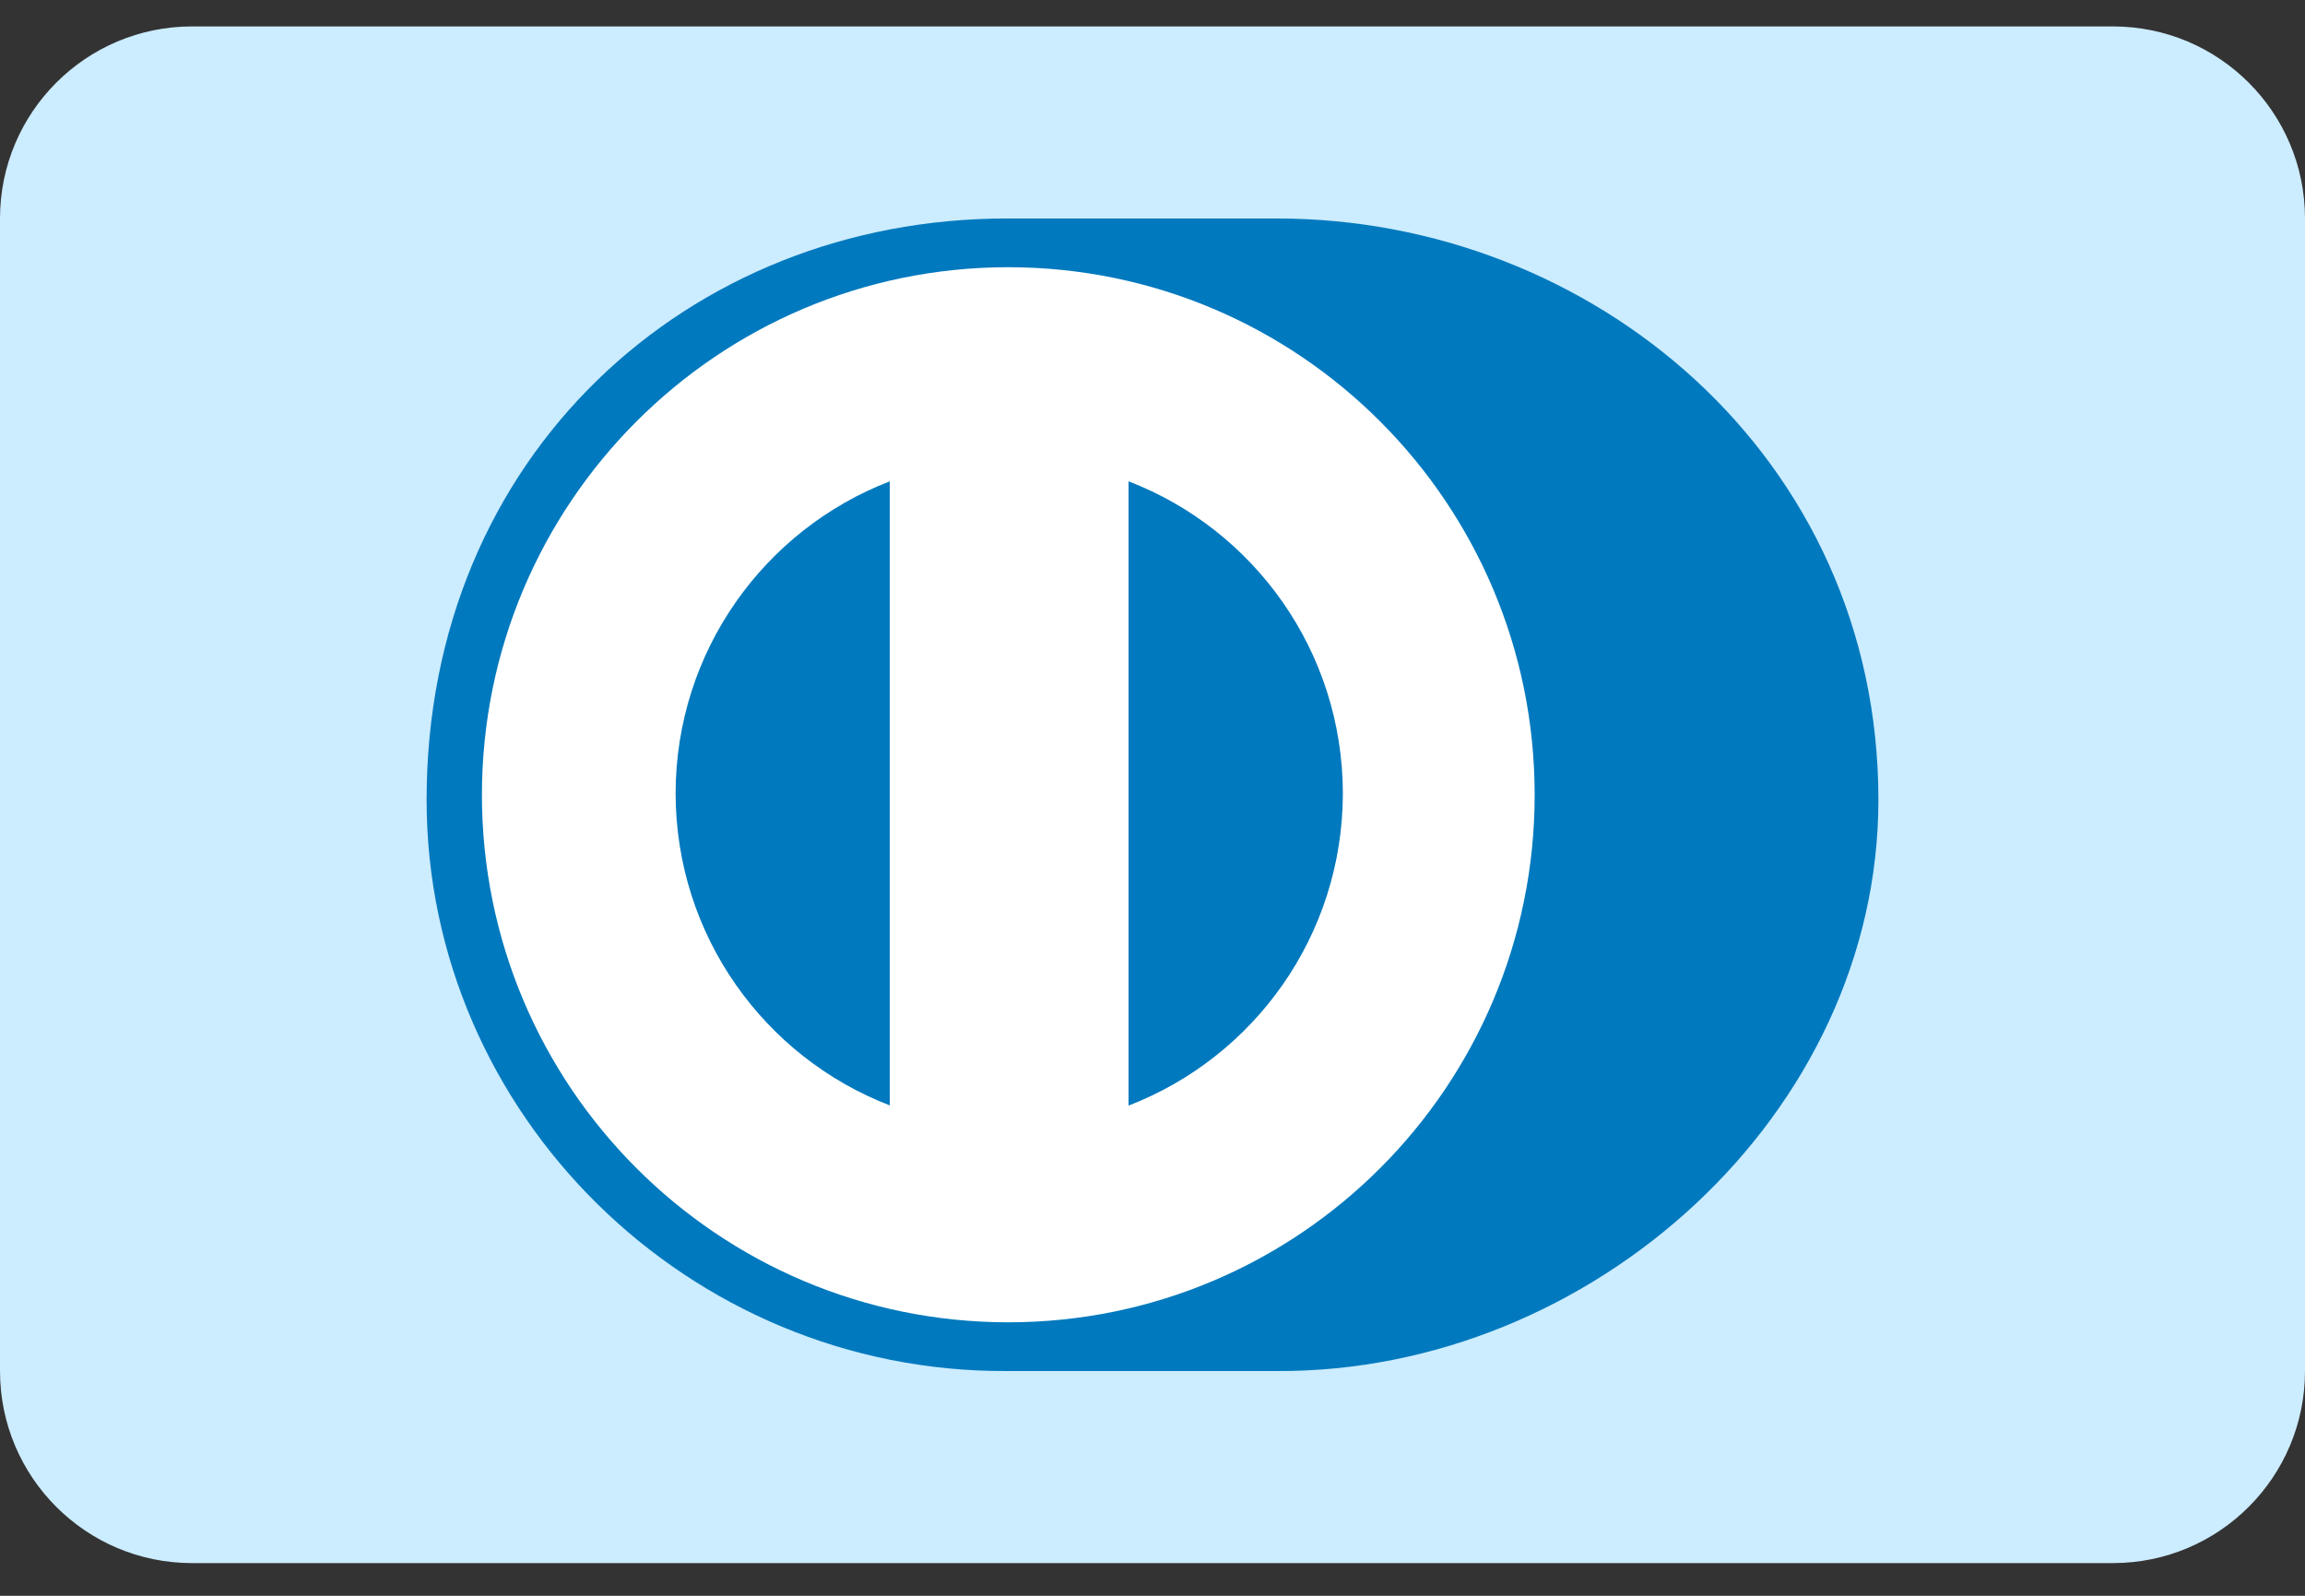
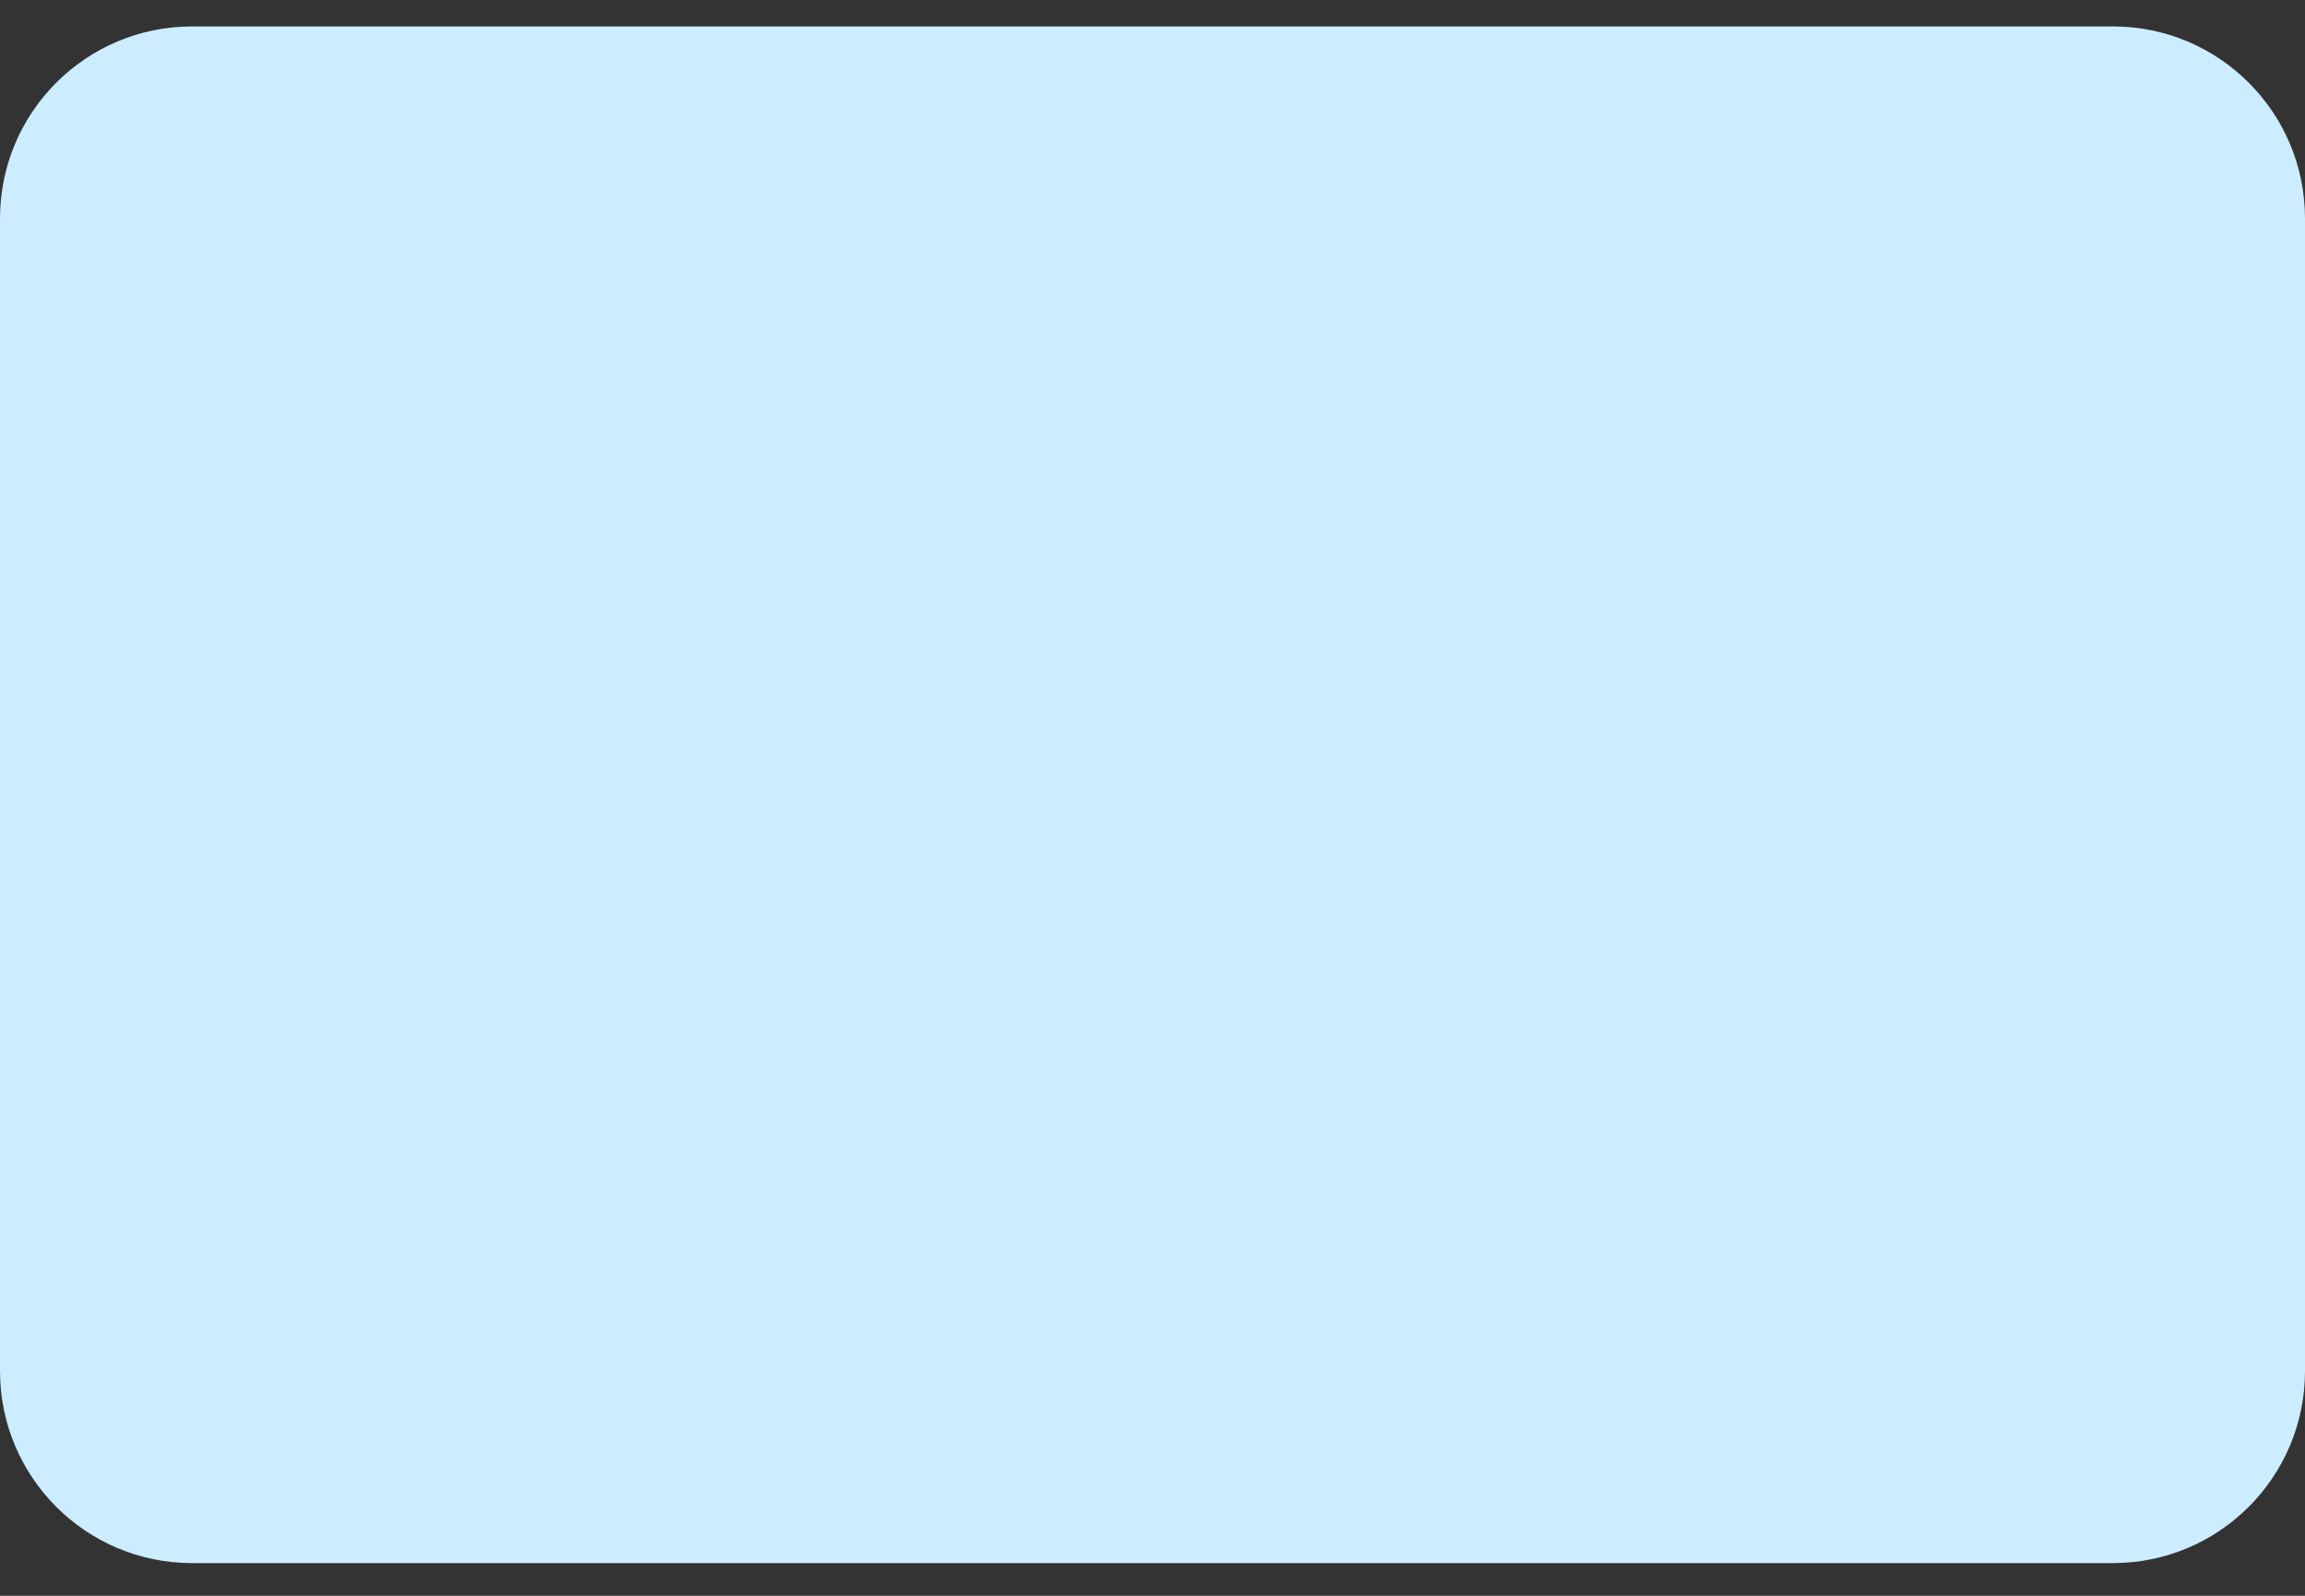
<svg xmlns="http://www.w3.org/2000/svg" width="39" height="27" viewBox="0 0 39 27" fill="none">
  <rect x="0" y="0" width="39" height="27" fill="#333333" stroke="none" />
  <g clip-path="url(#clip0_2457_18191)">
    <path d="M0 3.697C0 1.902 1.455 0.447 3.25 0.447H35.75C37.545 0.447 39 1.902 39 3.697V23.197C39 24.992 37.545 26.447 35.75 26.447H3.25C1.455 26.447 0 24.992 0 23.197V3.697Z" fill="#CCECFF" />
-     <path d="M31.782 13.532C31.782 7.716 26.928 3.696 21.608 3.697H17.031C11.648 3.695 7.218 7.717 7.218 13.532C7.218 18.852 11.648 23.223 17.031 23.197H21.608C26.927 23.223 31.782 18.851 31.782 13.532Z" fill="#0079BE" />
-     <path d="M17.059 4.521C12.141 4.523 8.156 8.518 8.154 13.448C8.155 18.378 12.141 22.372 17.059 22.373C21.979 22.372 25.966 18.378 25.966 13.448C25.966 8.517 21.979 4.523 17.059 4.521Z" fill="white" />
-     <path d="M11.431 13.424C11.435 11.014 12.937 8.96 15.055 8.144V18.703C12.937 17.887 11.435 15.833 11.431 13.424V13.424ZM19.095 18.705V8.144C21.213 8.958 22.717 11.014 22.721 13.424C22.717 15.836 21.213 17.89 19.095 18.706V18.705Z" fill="#0079BE" />
  </g>
  <defs>
    <clipPath id="clip0_2457_18191">
      <rect width="39" height="26" fill="white" transform="translate(0 0.447)" />
    </clipPath>
  </defs>
</svg>